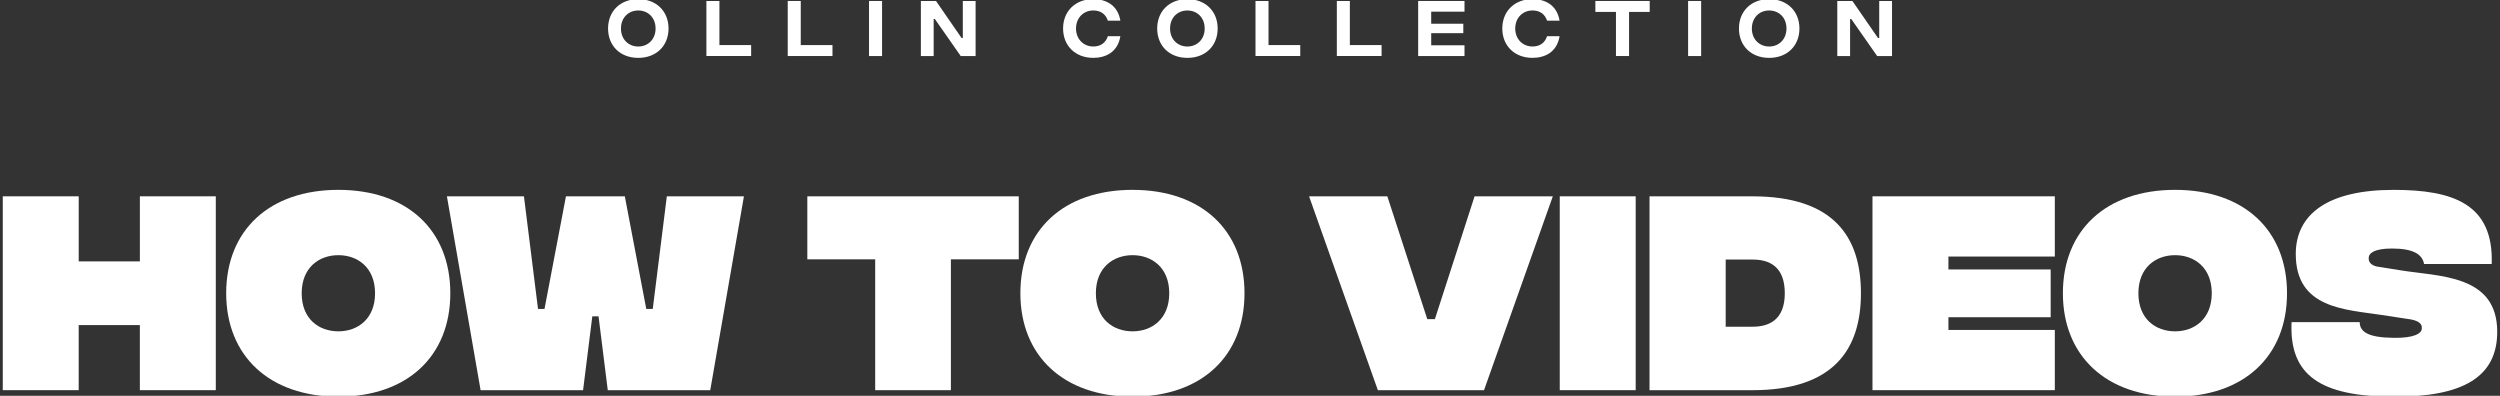
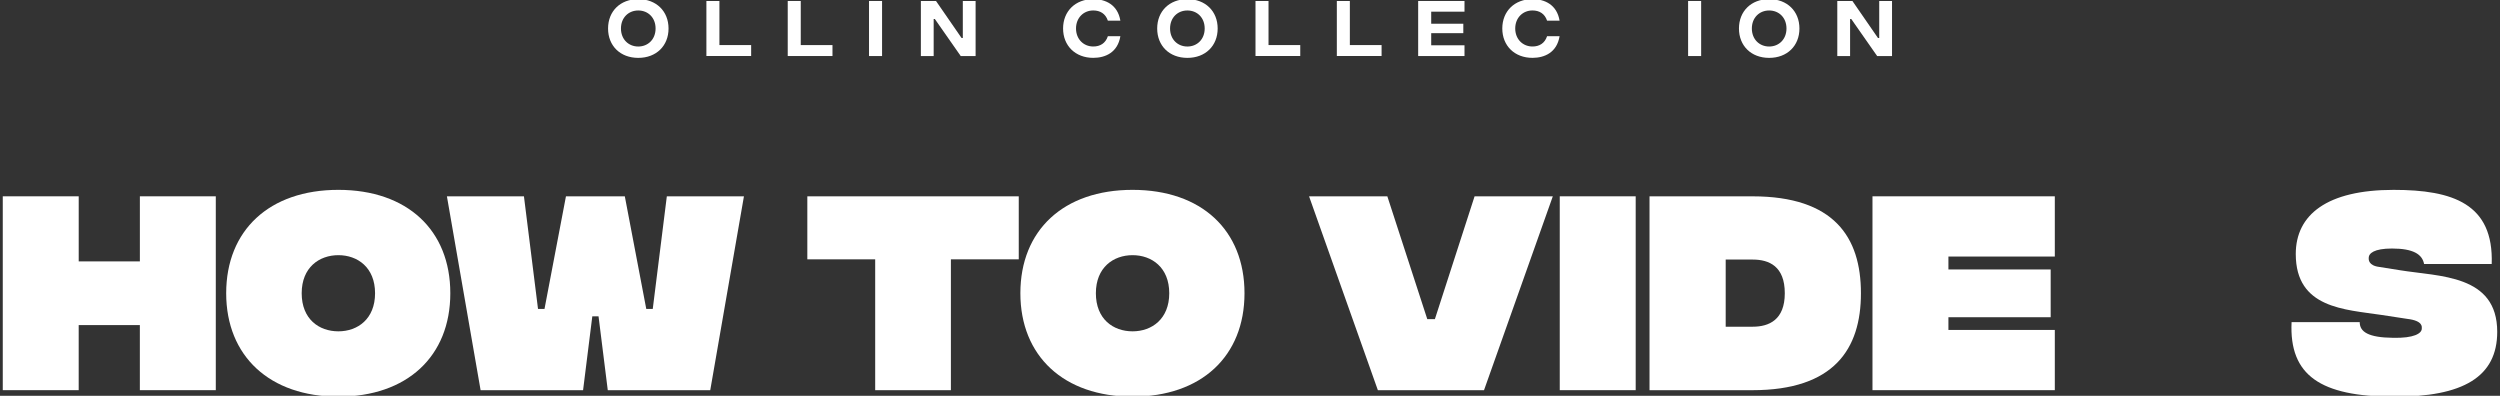
<svg xmlns="http://www.w3.org/2000/svg" viewBox="0 0 1200 190" data-sanitized-data-name="Layer 1" data-name="Layer 1" id="Layer_1">
  <rect x="0" y="0" width="1200" height="190" fill="#333333" stroke="none" />
  <defs>
    <style>
      .cls-1 {
        fill: #fff;
      }
    </style>
  </defs>
  <g>
    <path d="M291.87,13.68c0-8.31,5.88-14.1,14.5-14.1s14.53,5.79,14.53,14.1-5.88,14.1-14.53,14.1-14.5-5.79-14.5-14.1ZM314.68,13.68c0-5.19-3.59-8.65-8.31-8.65s-8.31,3.47-8.31,8.65,3.62,8.65,8.31,8.65,8.31-3.47,8.31-8.65Z" class="cls-1" />
    <path d="M339.06.47h6.26v21.17h15.23v5.25h-21.48V.47h-.01Z" class="cls-1" />
    <path d="M378.1.47h6.26v21.17h15.23v5.25h-21.48V.47h-.01Z" class="cls-1" />
    <path d="M417.13.47h6.26v26.43h-6.26V.47Z" class="cls-1" />
    <path d="M442.01.47h7.27l12.27,17.77h.6V.47h6.14v26.43h-7.14l-12.42-17.77h-.57v17.77h-6.14V.47h-.01Z" class="cls-1" />
    <path d="M510.28,13.68c0-8.31,5.91-14.1,14.47-14.1,5.79,0,11.73,2.58,13.03,10.34h-6c-1.13-3.39-3.74-4.9-7.01-4.9-4.69,0-8.28,3.56-8.28,8.65s3.59,8.65,8.28,8.65c3.27,0,5.88-1.51,7.01-4.94h6c-1.29,7.8-7.17,10.39-13.03,10.39-8.55,0-14.47-5.79-14.47-14.1h0Z" class="cls-1" />
    <path d="M555.45,13.68c0-8.31,5.88-14.1,14.5-14.1s14.53,5.79,14.53,14.1-5.88,14.1-14.53,14.1-14.5-5.79-14.5-14.1ZM578.25,13.68c0-5.19-3.59-8.65-8.31-8.65s-8.31,3.47-8.31,8.65,3.62,8.65,8.31,8.65,8.31-3.47,8.31-8.65Z" class="cls-1" />
    <path d="M602.63.47h6.26v21.17h15.23v5.25h-21.48V.47h-.01Z" class="cls-1" />
    <path d="M641.67.47h6.26v21.17h15.23v5.25h-21.48V.47h-.01Z" class="cls-1" />
    <path d="M680.72.47h22.24v5.13h-15.98v5.79h15.41v4.53h-15.41v5.82h15.98v5.16h-22.24V.48h0Z" class="cls-1" />
    <path d="M721.1,13.68c0-8.31,5.91-14.1,14.47-14.1,5.79,0,11.73,2.58,13.03,10.34h-6c-1.13-3.39-3.74-4.9-7.01-4.9-4.69,0-8.28,3.56-8.28,8.65s3.59,8.65,8.28,8.65c3.27,0,5.88-1.51,7.01-4.94h6c-1.29,7.8-7.17,10.39-13.03,10.39-8.55,0-14.47-5.79-14.47-14.1h0Z" class="cls-1" />
-     <path d="M791.86,5.72h-9.91v21.17h-6.29V5.72h-9.88V.47h26.08v5.25h.01Z" class="cls-1" />
    <path d="M810.29.47h6.26v26.43h-6.26V.47Z" class="cls-1" />
    <path d="M834.7,13.68c0-8.31,5.88-14.1,14.5-14.1s14.53,5.79,14.53,14.1-5.88,14.1-14.53,14.1-14.5-5.79-14.5-14.1ZM857.51,13.68c0-5.19-3.59-8.65-8.31-8.65s-8.31,3.47-8.31,8.65,3.62,8.65,8.31,8.65,8.31-3.47,8.31-8.65Z" class="cls-1" />
    <path d="M881.89.47h7.27l12.27,17.77h.6V.47h6.14v26.43h-7.14l-12.42-17.77h-.57v17.77h-6.14V.47h-.01Z" class="cls-1" />
  </g>
  <g>
    <path d="M103.58,94.23v93.05h-36.45v-31.24h-29.36v31.24H1.33v-93.05h36.45v31.24h29.36v-31.24h36.45-.01Z" class="cls-1" />
    <path d="M108.57,140.76c0-30.24,20.72-49.63,53.84-49.63s53.74,19.38,53.74,49.63-20.72,49.63-53.74,49.63-53.84-19.5-53.84-49.63ZM180.03,140.76c0-12.41-8.42-18.28-17.61-18.28s-17.61,5.87-17.61,18.28,8.31,18.28,17.61,18.28,17.61-5.98,17.61-18.28Z" class="cls-1" />
    <path d="M214.48,94.23h37.01l6.76,54.06h3.11l10.3-54.06h28.25l10.3,54.06h3.11l6.76-54.06h37.01l-16.17,93.05h-49.19l-4.43-35.45h-2.99l-4.43,35.45h-49.19l-16.17-93.05h0Z" class="cls-1" />
    <path d="M489,124.48h-32.57v62.81h-36.34v-62.81h-32.57v-30.24h101.48v30.24h.01Z" class="cls-1" />
    <path d="M489.78,140.76c0-30.24,20.72-49.63,53.84-49.63s53.74,19.38,53.74,49.63-20.72,49.63-53.74,49.63-53.84-19.5-53.84-49.63ZM561.24,140.76c0-12.41-8.42-18.28-17.61-18.28s-17.61,5.87-17.61,18.28,8.31,18.28,17.61,18.28,17.61-5.98,17.61-18.28Z" class="cls-1" />
    <path d="M628.37,94.23h37.55l19.17,58.94h3.66l19.05-58.94h37.55l-33.02,93.05h-50.96l-33.02-93.05h.01Z" class="cls-1" />
    <path d="M748.68,94.23h36.45v93.05h-36.45v-93.05Z" class="cls-1" />
    <path d="M893.25,140.76c0,26.81-12.97,46.53-52.07,46.53h-49.41v-93.05h49.41c39.1,0,52.07,19.5,52.07,46.53ZM856.7,140.76c0-12.97-7.54-16.17-15.4-16.17h-12.97v32.23h12.97c7.87,0,15.4-3.32,15.4-16.06Z" class="cls-1" />
    <path d="M898.79,94.23h87.52v28.91h-51.07v6.2h49.08v22.93h-49.08v6.1h51.07v28.91h-87.52v-93.05Z" class="cls-1" />
-     <path d="M990.19,140.76c0-30.24,20.72-49.63,53.84-49.63s53.74,19.38,53.74,49.63-20.72,49.63-53.74,49.63-53.84-19.5-53.84-49.63ZM1061.65,140.76c0-12.41-8.42-18.28-17.61-18.28s-17.61,5.87-17.61,18.28,8.31,18.28,17.61,18.28,17.61-5.98,17.61-18.28Z" class="cls-1" />
    <path d="M1099.98,154.61h32.68c0,4.66,4.1,7.42,16.06,7.54,9.97.23,13.74-2.11,13.74-4.43,0-.67.77-3.76-6.98-4.66l-12.3-1.88c-17.61-2.66-41.21-3.11-41.21-29.24,0-18.94,15.06-30.8,46.97-30.8,28.36,0,48.08,6.64,47.08,35.57h-32.46c-.88-4.66-5.2-7.42-15.4-7.42-8.64,0-11.19,2.32-11.19,4.54,0,.67-.23,3.66,5.2,4.32l9.75,1.55c18.94,3.11,46.75,1.99,46.75,29.58,0,21.49-16.17,31.35-49.96,31.13-34.67-.11-49.96-10.09-48.75-35.78l.02-.02Z" class="cls-1" />
  </g>
</svg>